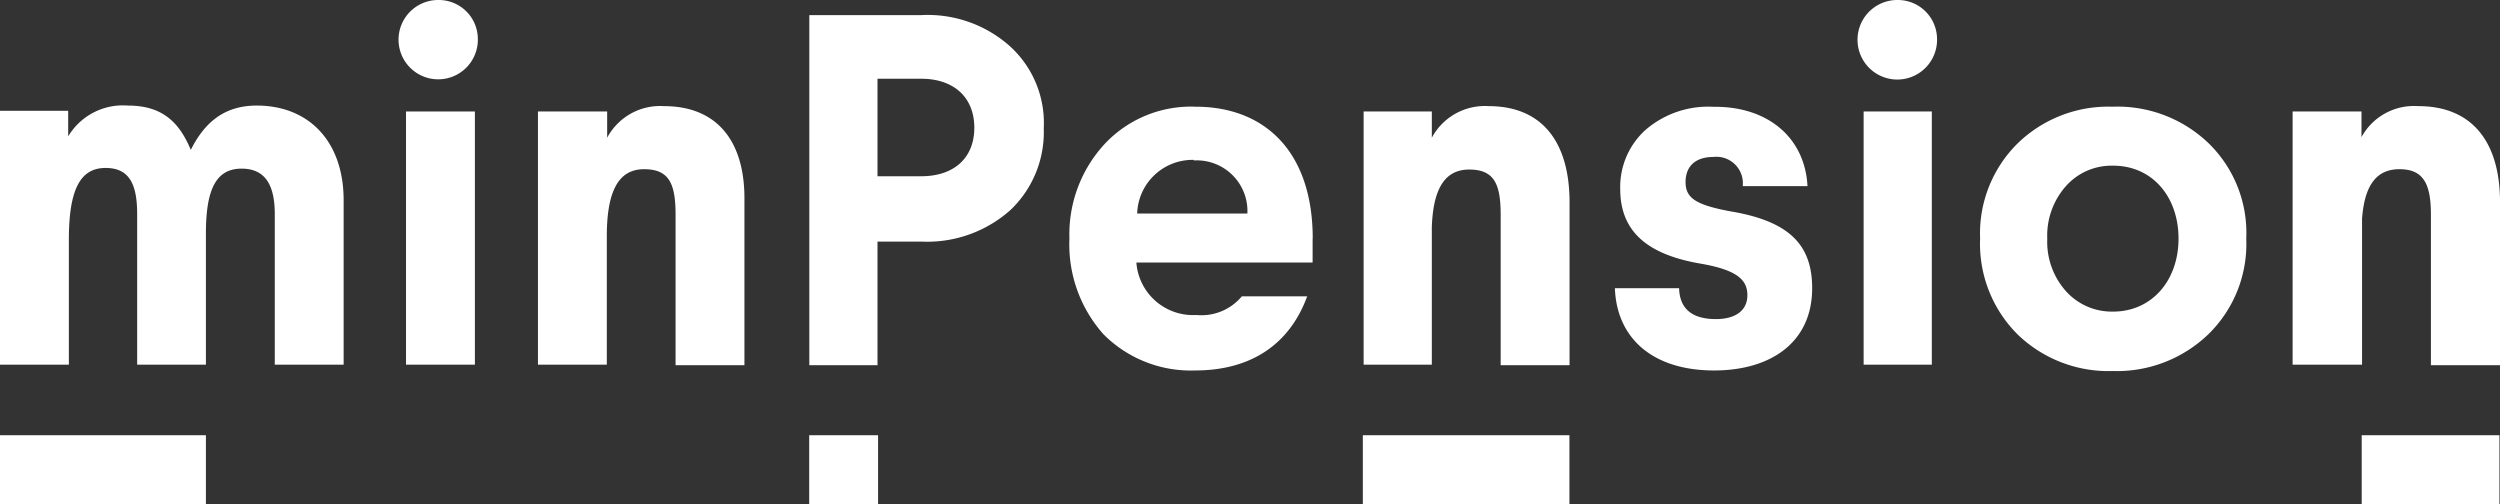
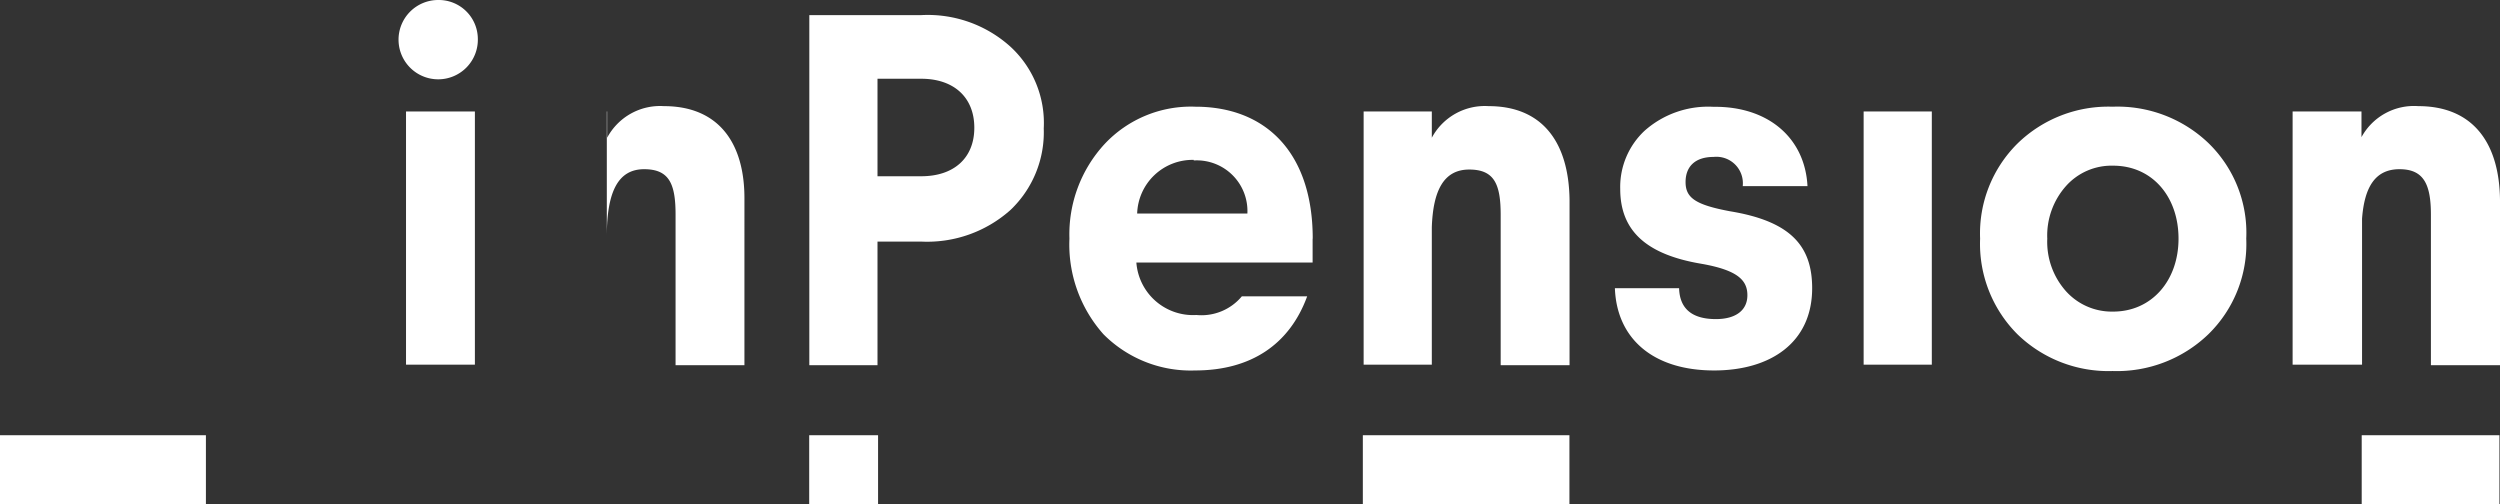
<svg xmlns="http://www.w3.org/2000/svg" viewBox="0 0 220 44.36">
  <rect x="0" y="0" width="220" height="44.36" fill="#333333" stroke="none" />
  <defs>
    <style>.cls-1{fill:#fff;}</style>
  </defs>
  <g id="Layer_2" data-name="Layer 2">
    <g id="Layer_1-2" data-name="Layer 1">
      <rect class="cls-1" x="71.21" y="38.3" width="6.06" height="6.06" />
      <rect class="cls-1" x="207.83" y="38.3" width="12.12" height="6.06" />
      <rect class="cls-1" y="38.3" width="18.12" height="6.06" />
      <path class="cls-1" d="M41.79,9.81V32.09H35.73V9.81Z" />
      <path class="cls-1" d="M159.06,16.38h-5.7a2.33,2.33,0,0,0-2.57-2.57c-1.59,0-2.46.82-2.46,2.21s.87,2,3.9,2.57c5.29.87,7.24,3,7.24,6.77,0,4.78-3.65,7.24-8.63,7.24-5.39,0-8.57-2.82-8.73-7.24h5.65c.05,1.8,1.13,2.72,3.24,2.72,1.74,0,2.77-.77,2.77-2.1s-.87-2.21-4.06-2.77c-4.87-.82-7.13-2.93-7.13-6.58a6.77,6.77,0,0,1,2.15-5.13,8.42,8.42,0,0,1,6.06-2.1c4.78-.06,8.06,2.72,8.27,7Z" />
      <path class="cls-1" d="M170,9.81V32.09h-6V9.81Z" />
      <path class="cls-1" d="M194.33,12.58A11,11,0,0,1,197.67,21a11.1,11.1,0,0,1-3.34,8.42,11.6,11.6,0,0,1-8.42,3.23,11.49,11.49,0,0,1-8.37-3.23A11.25,11.25,0,0,1,174.25,21a11.14,11.14,0,0,1,3.29-8.37,11.45,11.45,0,0,1,8.37-3.24A11.57,11.57,0,0,1,194.33,12.58Zm-12.53,3.8A6.55,6.55,0,0,0,180.16,21a6.53,6.53,0,0,0,1.64,4.62,5.42,5.42,0,0,0,4.16,1.8c3.39,0,5.75-2.73,5.75-6.42s-2.31-6.42-5.75-6.42A5.37,5.37,0,0,0,181.8,16.38Z" />
-       <path class="cls-1" d="M170.46,3.39A3.5,3.5,0,1,1,167,0,3.45,3.45,0,0,1,170.46,3.39Z" />
      <path class="cls-1" d="M115.52,21c0-7.6-4.16-11.61-10.32-11.61a10.4,10.4,0,0,0-8,3.29A11.71,11.71,0,0,0,94.11,21a11.86,11.86,0,0,0,3,8.42,10.83,10.83,0,0,0,8.06,3.18c4.93,0,8.32-2.31,9.86-6.52h-5.75a4.63,4.63,0,0,1-4,1.64A5,5,0,0,1,100,23.1h15.51V21Zm-10.47-6.88a4.46,4.46,0,0,1,4.72,4.67h-9.7A4.88,4.88,0,0,1,105.05,14.07Z" />
-       <path class="cls-1" d="M58.43,9.34a5.28,5.28,0,0,0-5,2.78V9.81H47.34V32.09H53.4V20.79c0-4.05,1.07-5.9,3.28-5.9s2.77,1.28,2.77,4V32.14h6.06V17.61C65.56,12.48,63.15,9.34,58.43,9.34Z" />
+       <path class="cls-1" d="M58.43,9.34a5.28,5.28,0,0,0-5,2.78V9.81H47.34H53.4V20.79c0-4.05,1.07-5.9,3.28-5.9s2.77,1.28,2.77,4V32.14h6.06V17.61C65.56,12.48,63.15,9.34,58.43,9.34Z" />
      <path class="cls-1" d="M42.05,3.39A3.49,3.49,0,1,1,38.56,0,3.44,3.44,0,0,1,42.05,3.39Z" />
      <path class="cls-1" d="M131,9.34a5.29,5.29,0,0,0-5,2.78V9.81h-6V32.09H126V20c.11-3.28,1.08-5.08,3.29-5.08s2.77,1.28,2.77,4V32.14h6.06V17.61C138.06,12.48,135.7,9.34,131,9.34Z" />
      <path class="cls-1" d="M212.81,9.34a5.26,5.26,0,0,0-5,2.73V9.81h-6.06V32.09h6.11V19.25c.21-2.82,1.18-4.36,3.29-4.36s2.77,1.28,2.77,4V32.14H220V17.61c-.05-5.13-2.46-8.27-7.19-8.27Z" />
-       <path class="cls-1" d="M22.59,9.29c-3,0-4.67,1.65-5.8,3.9-1.08-2.61-2.67-3.9-5.55-3.9A5.61,5.61,0,0,0,6,12V9.75H0V32.09H6.06v-11c0-4.41,1-6.31,3.23-6.31,2.06,0,2.78,1.38,2.78,4.05V32.09h6.05V20.54c0-3.85.88-5.7,3.14-5.7,2,0,2.92,1.33,2.92,4V32.09h6.06V17.61C30.24,12.48,27.21,9.29,22.59,9.29Z" />
      <path class="cls-1" d="M81.07,1.33a10.86,10.86,0,0,1,7.85,2.78,9.12,9.12,0,0,1,2.93,7.19,9.44,9.44,0,0,1-2.93,7.18,11,11,0,0,1-7.85,2.78H77.22V32.14h-6V1.33Zm-3.85,5.6v8.58h3.85c2.87,0,4.67-1.6,4.67-4.27s-1.8-4.31-4.67-4.31Z" />
      <rect class="cls-1" x="119.93" y="38.3" width="18.18" height="6.06" />
    </g>
  </g>
</svg>